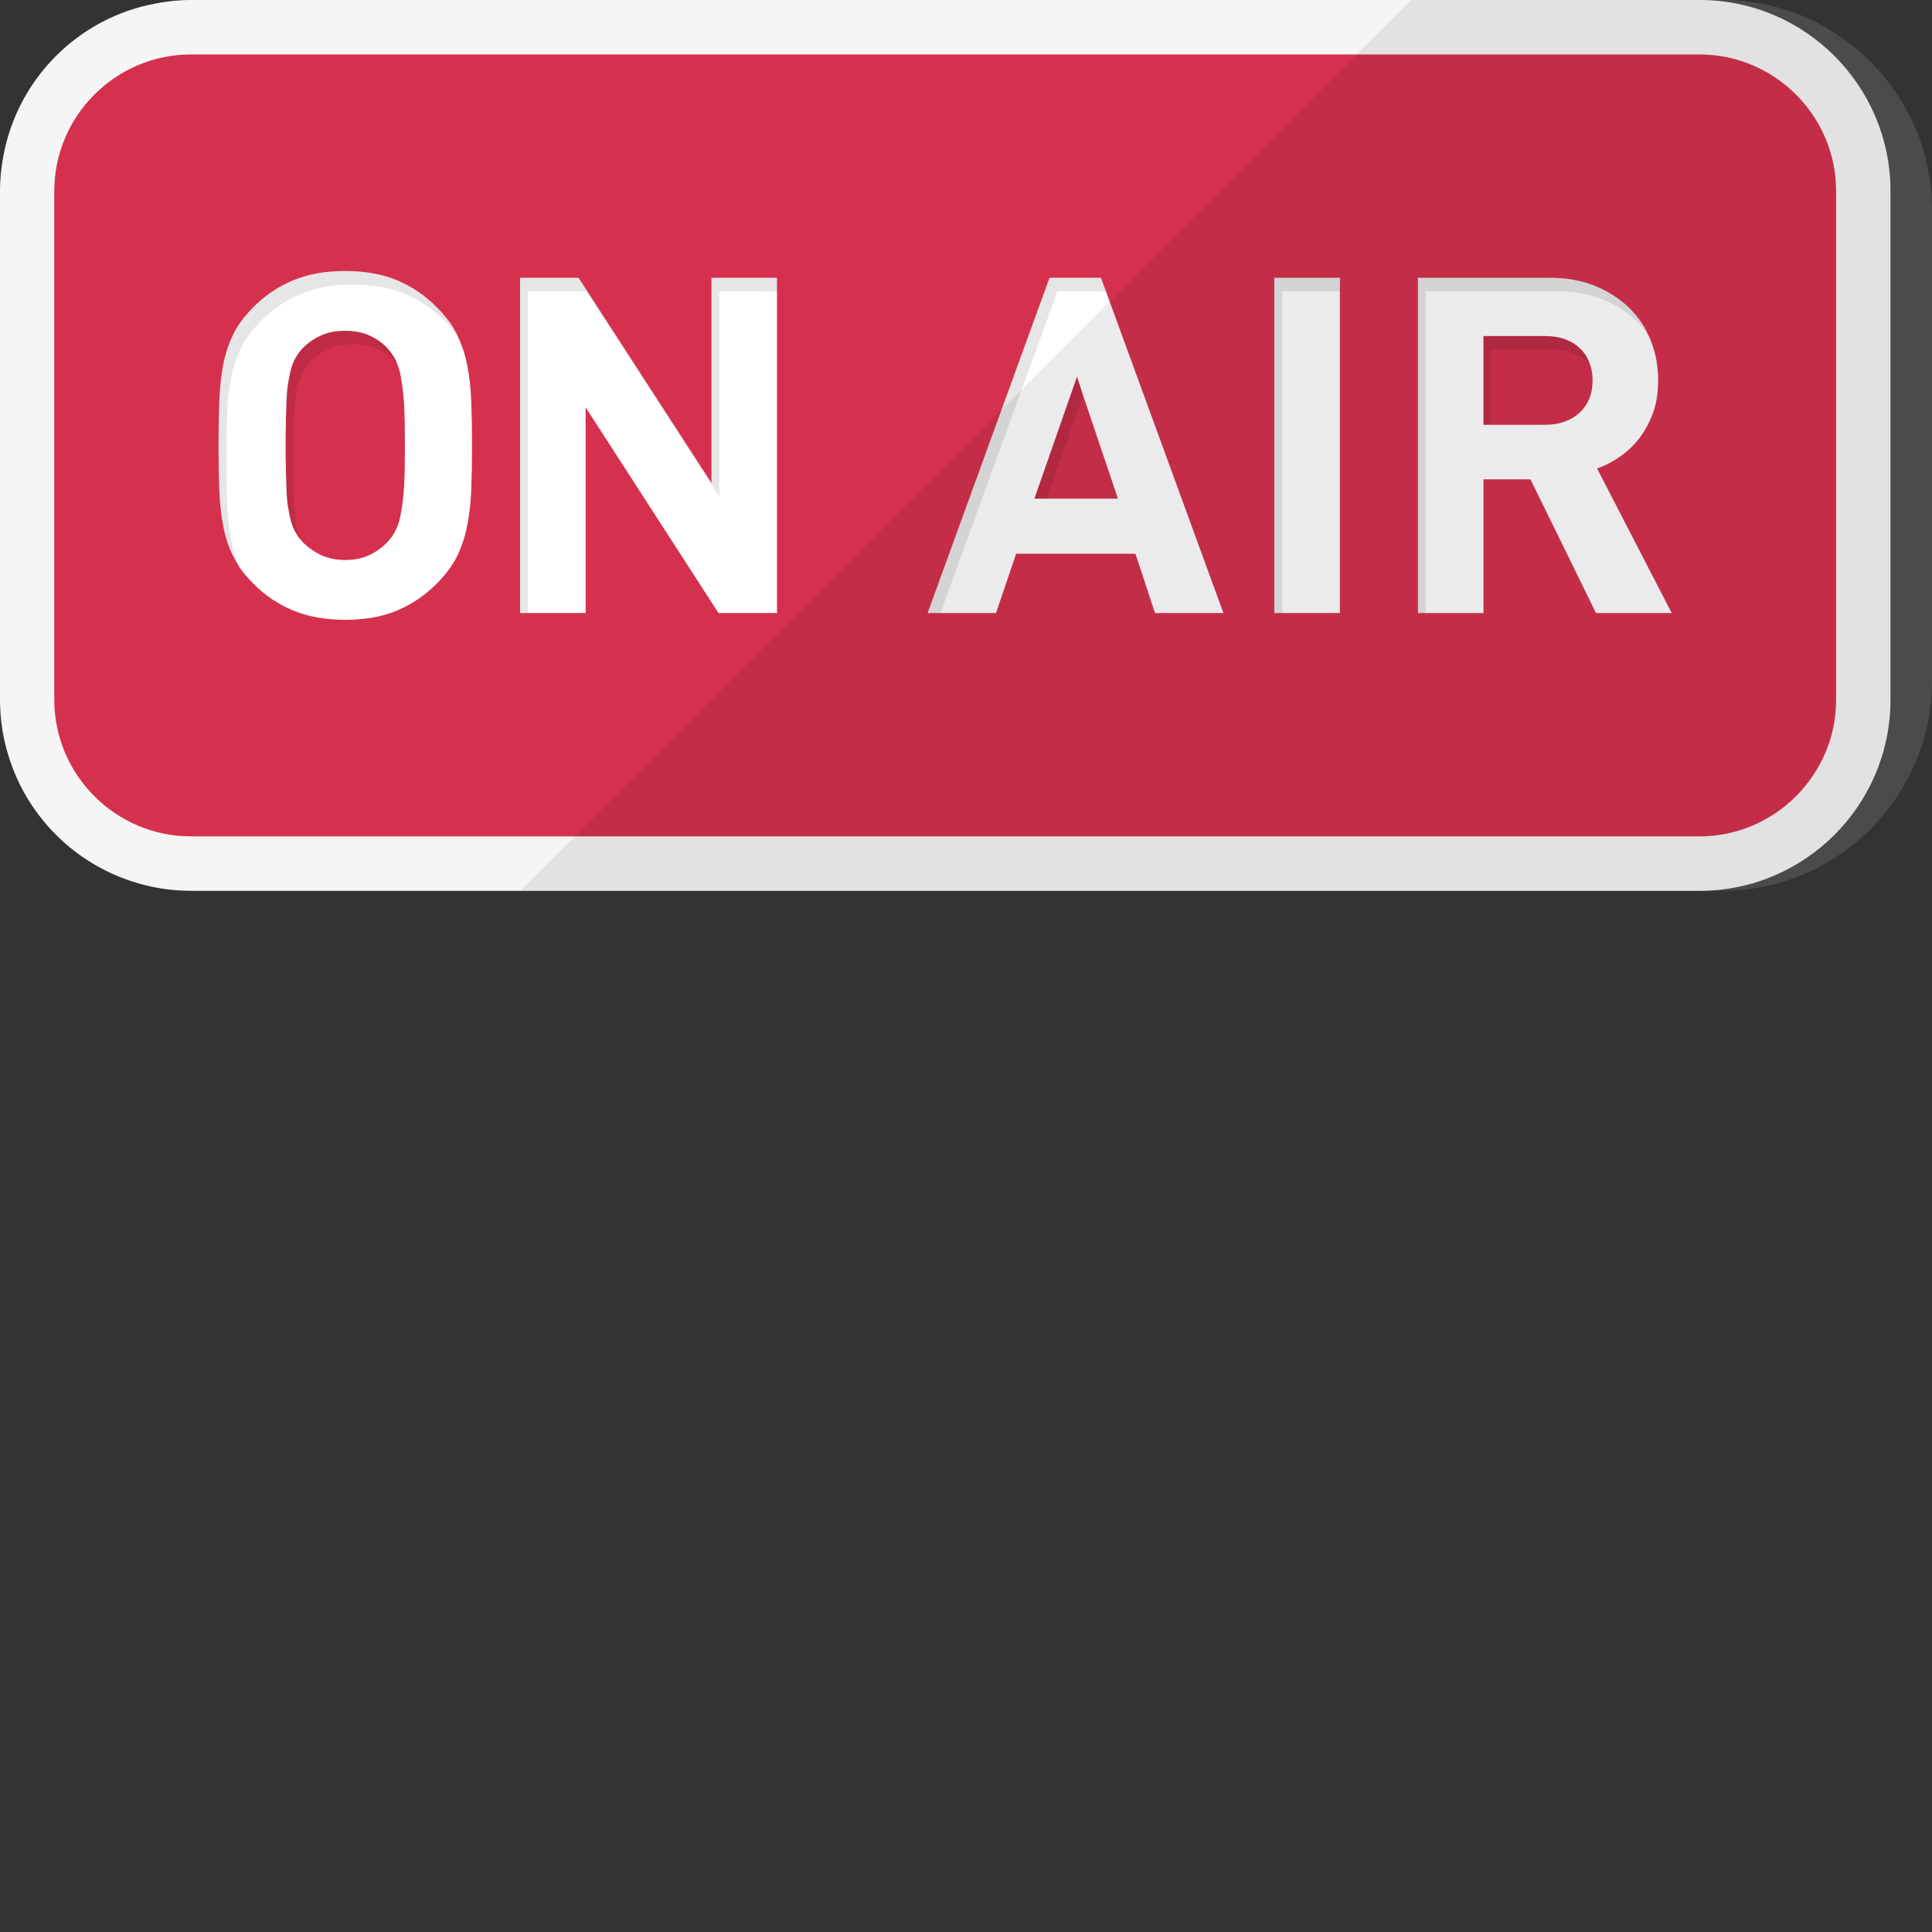
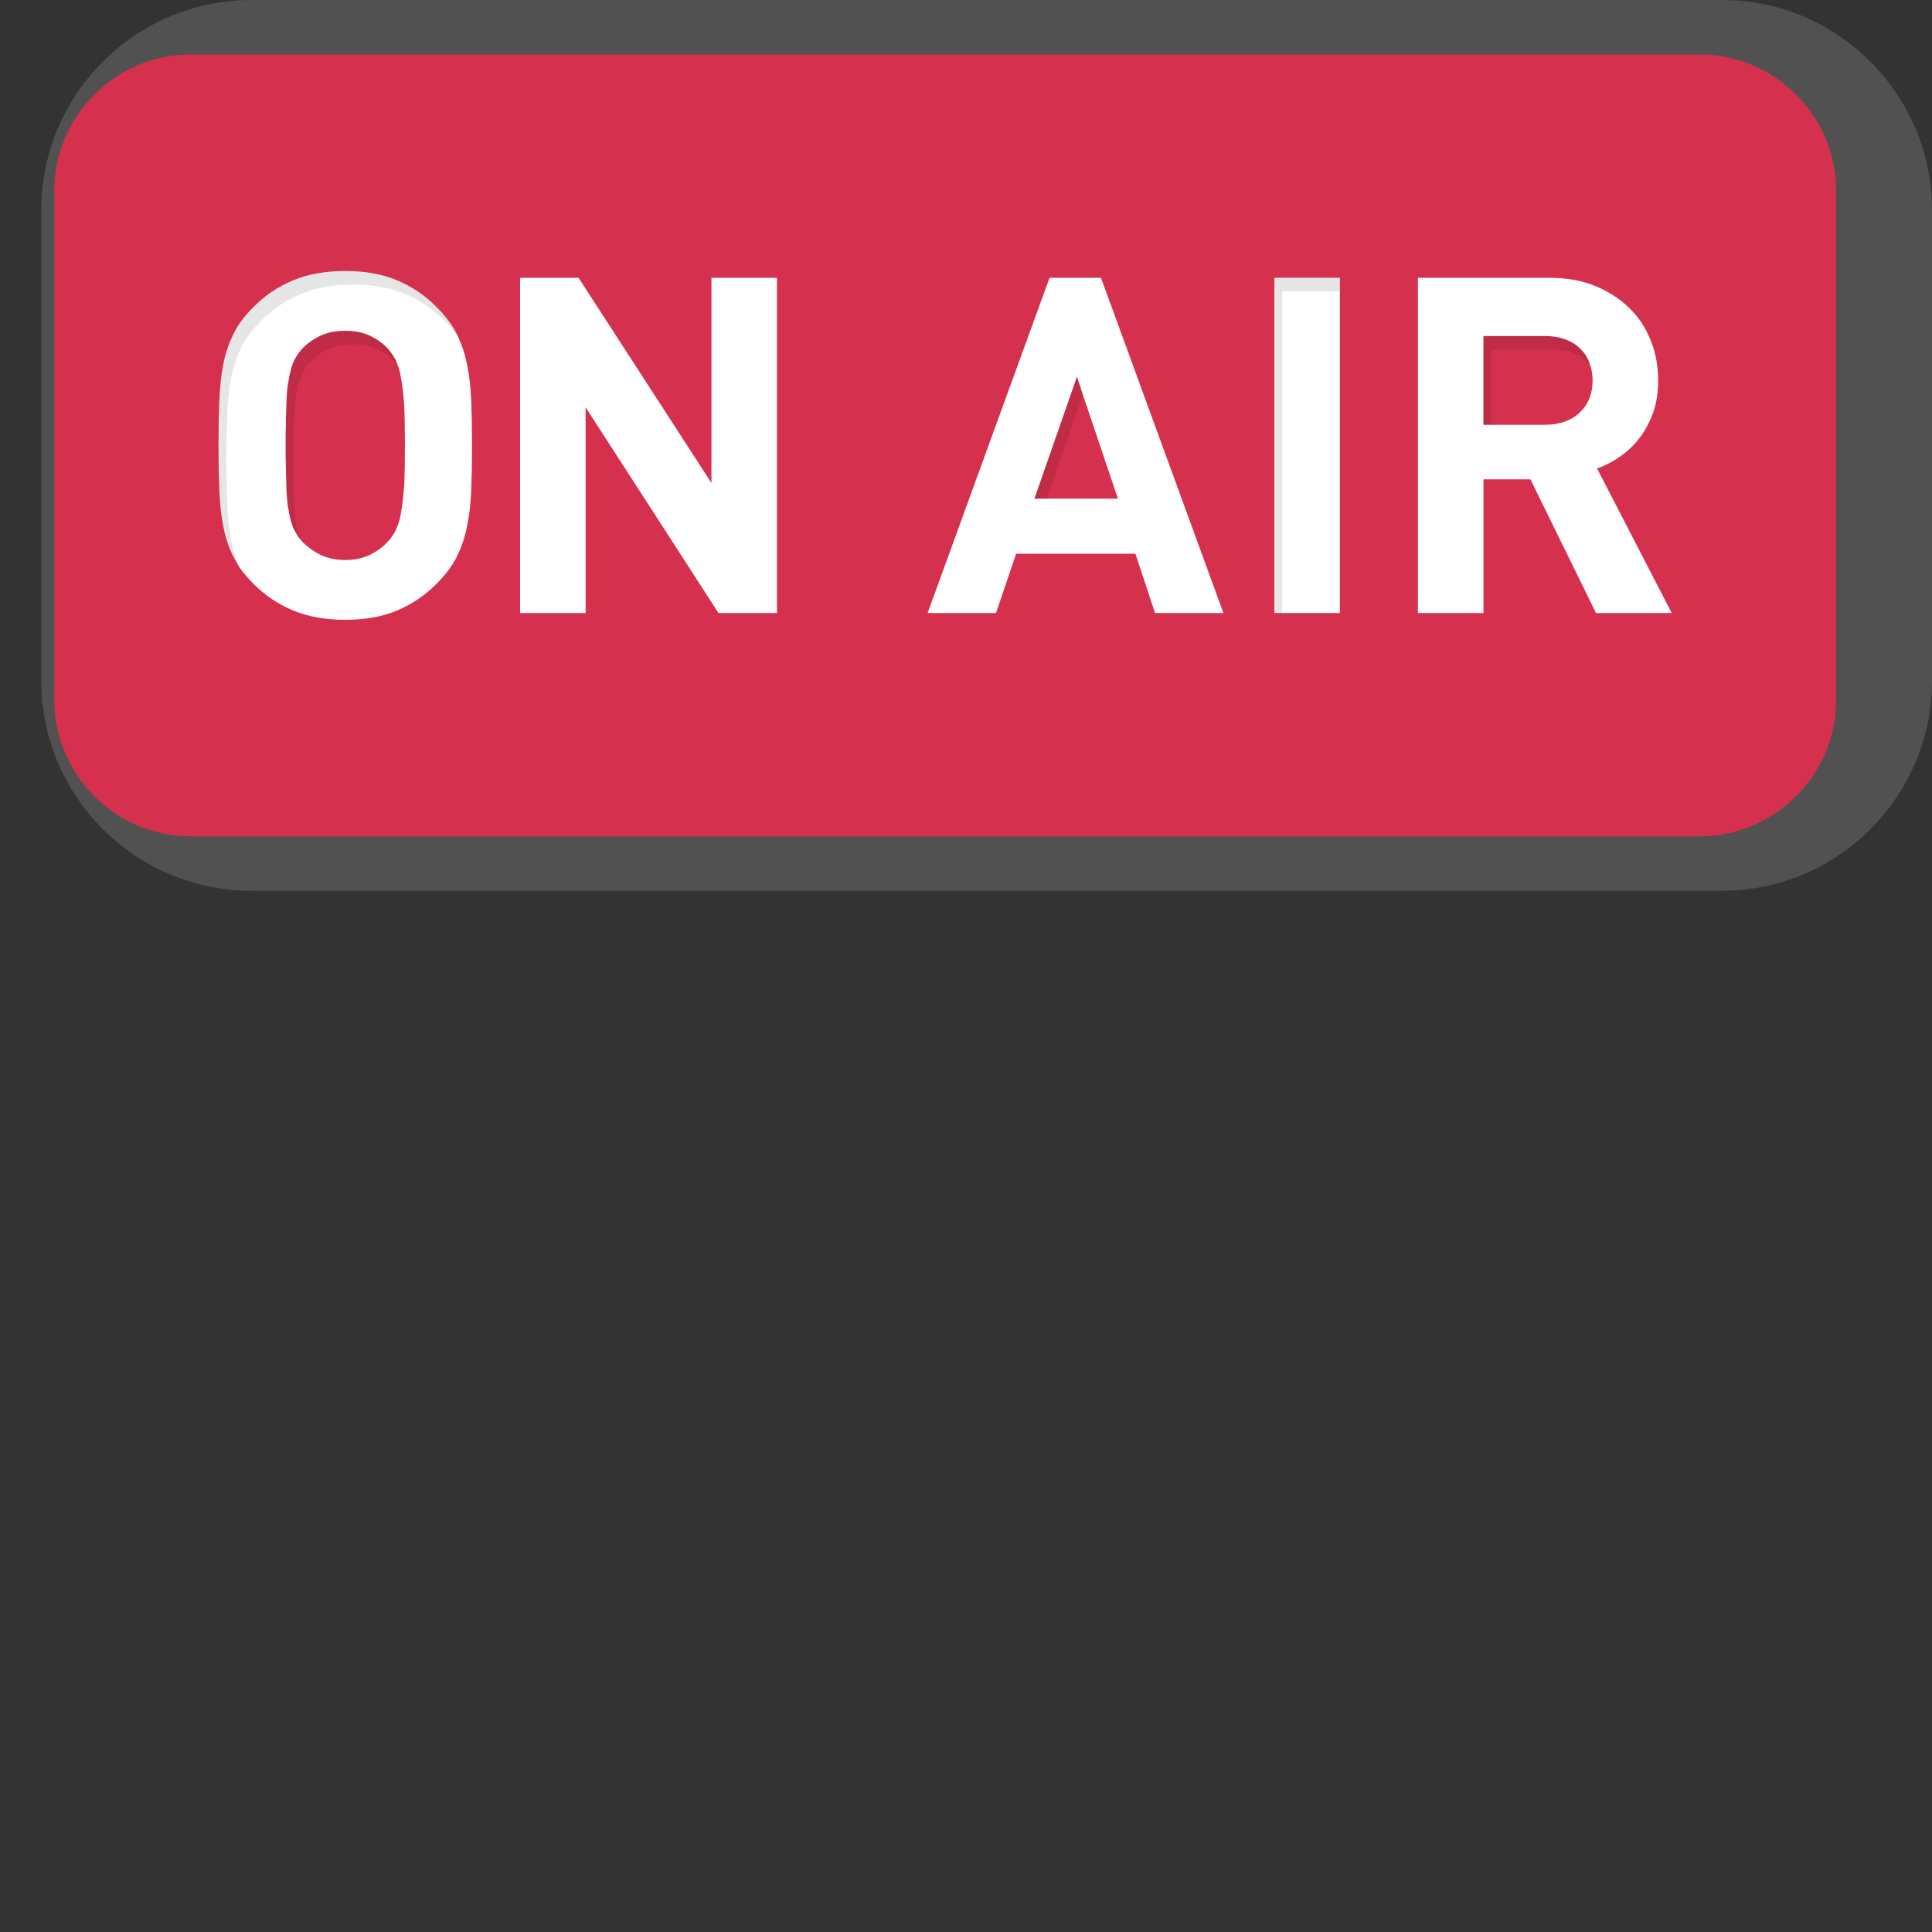
<svg xmlns="http://www.w3.org/2000/svg" height="800px" width="800px" version="1.1" id="_x34_" viewBox="0 0 512 512" xml:space="preserve">
  <rect x="0" y="0" width="512" height="512" fill="#333333" stroke="none" />
  <g>
    <g>
      <path style="fill:#525151;" d="M512,55.698v124.679c0,30.72-24.977,55.698-55.697,55.698H66.699    c-30.789,0-55.767-24.978-55.767-55.698V55.698C10.932,24.978,35.909,0,66.699,0h389.604c8.164,0,15.913,1.73,22.902,4.912    c12.316,5.605,22.279,15.568,27.883,27.883C510.27,39.784,512,47.534,512,55.698z" />
-       <path style="fill:#F6F5F5;" d="M500.999,50.647v134.78c0,27.953-22.694,50.647-50.577,50.647H50.577    c-5.535,0-10.794-0.9-15.775-2.561c-15.221-4.981-27.26-17.02-32.242-32.242C0.899,196.29,0,190.963,0,185.427V50.647    c0-3.321,0.346-6.573,0.969-9.686C4.843,20.688,20.826,4.775,41.029,0.968C44.074,0.346,47.326,0,50.577,0h399.844    C478.305,0,500.999,22.694,500.999,50.647z" />
      <path style="fill:#D5314E;" d="M450.401,14.431H50.577c-19.903,0-36.188,16.285-36.188,36.188v134.84    c0,19.904,16.285,36.188,36.188,36.188h399.824c19.904,0,36.188-16.285,36.188-36.188V50.619    C486.589,30.715,470.304,14.431,450.401,14.431z" />
      <g>
        <path style="fill:#FFFFFF;" d="M124.886,106.275c-0.139-3.459-0.484-6.713-1.107-9.618c-0.484-2.628-1.315-5.051-2.353-7.334     c0,0,0-0.068-0.069-0.068c-0.069-0.277-0.207-0.416-0.277-0.693c-1.245-2.49-3.044-4.843-5.328-7.127     c-3.044-3.113-6.573-5.466-10.448-7.127c-3.943-1.66-8.51-2.49-13.838-2.49c-5.258,0-9.825,0.829-13.838,2.49     c-3.943,1.66-7.472,4.014-10.516,7.127c-2.283,2.284-4.082,4.637-5.258,7.127c-1.245,2.49-2.145,5.189-2.699,8.095     c-0.554,2.905-0.9,6.159-1.038,9.618c-0.139,3.529-0.208,7.402-0.208,11.762s0.069,8.233,0.208,11.762     c0.138,3.459,0.484,6.711,1.038,9.618c0.554,2.905,1.453,5.672,2.699,8.095c0.484,0.899,0.969,1.799,1.522,2.698     c0.069,0.069,0.069,0.069,0.138,0.139v0.069c1.038,1.453,2.214,2.838,3.598,4.221c3.044,3.113,6.573,5.464,10.516,7.127     c4.013,1.661,8.58,2.49,13.838,2.49c5.328,0,9.894-0.829,13.838-2.49c3.875-1.662,7.403-4.014,10.448-7.127     c2.283-2.284,4.082-4.637,5.328-7.127c1.176-2.422,2.145-5.189,2.698-8.095c0.622-2.907,0.968-6.159,1.107-9.618     c0.138-3.529,0.208-7.402,0.208-11.762S125.025,109.804,124.886,106.275z M107.105,128.831c-0.207,2.836-0.484,5.189-0.83,6.988     c-0.277,1.868-0.761,3.321-1.315,4.497c-0.553,1.176-1.245,2.214-2.076,3.113c-1.315,1.454-2.906,2.63-4.843,3.598     c-1.868,0.9-4.082,1.384-6.573,1.384c-2.421,0-4.636-0.483-6.573-1.384c-1.868-0.968-3.529-2.144-4.913-3.598     c-0.138-0.139-0.277-0.346-0.415-0.552c-0.346-0.346-0.692-0.762-0.899-1.247c-0.277-0.416-0.554-0.899-0.761-1.314     c-0.554-1.176-0.969-2.628-1.315-4.497c-0.069-0.485-0.138-0.9-0.277-1.453c-0.138-1.039-0.277-2.215-0.346-3.53     c0-0.622-0.069-1.314-0.069-2.005c0-0.693-0.069-1.454-0.069-2.284c-0.069-0.829-0.069-1.66-0.069-2.559     c-0.069-1.801-0.069-3.806-0.069-5.951c0-2.145,0-4.152,0.069-5.951c0-0.899,0-1.73,0.069-2.559c0-0.831,0.069-1.591,0.069-2.284     c0-0.691,0.069-1.383,0.069-2.007c0.069-1.314,0.208-2.49,0.346-3.529c0.139-0.552,0.208-1.037,0.277-1.522     c0.346-1.868,0.761-3.39,1.315-4.566c0.554-1.108,1.245-2.145,2.076-3.113c1.384-1.454,3.044-2.63,4.913-3.529     c1.937-0.9,4.151-1.314,6.573-1.314c2.491,0,4.705,0.414,6.573,1.314c1.938,0.899,3.529,2.074,4.843,3.529     c0.83,0.968,1.522,2.005,2.076,3.113c0.138,0.346,0.277,0.693,0.415,1.106c0.415,0.969,0.692,2.145,0.899,3.459     c0.346,1.868,0.623,4.221,0.83,7.057c0.138,2.836,0.208,6.434,0.208,10.794S107.243,125.993,107.105,128.831z" />
        <path style="fill:#FFFFFF;" d="M188.54,73.617V128l-35.217-54.383h-15.498v88.84h17.367v-54.52l35.217,54.52h15.498v-88.84     H188.54z" />
        <path style="fill:#FFFFFF;" d="M293.085,77.215l-1.315-3.598h-13.63l-32.312,88.84h18.128l5.327-15.706h31.62l5.189,15.706     h18.128L293.085,77.215z M274.128,132.152l11.278-32.312l1.591,4.845l9.272,27.468H274.128z" />
        <path style="fill:#FFFFFF;" d="M337.712,73.617v88.84h17.367v-88.84H337.712z" />
        <path style="fill:#FFFFFF;" d="M423.23,124.127c2.145-0.693,4.22-1.801,6.158-3.184c1.938-1.314,3.667-2.975,5.189-4.981     c1.453-1.938,2.629-4.152,3.529-6.642c0.9-2.49,1.315-5.328,1.315-8.51c0-3.736-0.623-7.265-1.938-10.517     c-0.207-0.485-0.415-0.97-0.622-1.453c0-0.069-0.069-0.069-0.139-0.139c0-0.138-0.069-0.277-0.138-0.415     c-1.176-2.49-2.767-4.635-4.774-6.642c-2.491-2.422-5.535-4.429-9.133-5.882c-3.529-1.453-7.611-2.145-12.108-2.145h-34.802     v88.84h17.367v-35.424h12.454l17.367,35.424h20.065L423.23,124.127z M418.664,109.319c-2.283,2.145-5.397,3.252-9.202,3.252     h-16.329V89.047h16.329c1.868,0,3.667,0.275,5.189,0.829c1.522,0.554,2.906,1.314,4.013,2.422     c0.554,0.483,0.969,1.037,1.453,1.66c0.554,0.829,0.969,1.73,1.246,2.698l0.069,0.069c0.415,1.245,0.623,2.63,0.623,4.083     C422.054,104.338,420.947,107.105,418.664,109.319z" />
      </g>
      <g>
        <g style="opacity:0.1;">
          <path style="fill:#040000;" d="M121.081,88.563c-1.245-2.49-3.044-4.843-5.328-7.127c-3.044-3.113-6.573-5.466-10.448-7.127      c-3.943-1.66-8.51-2.49-13.838-2.49c-5.258,0-9.825,0.829-13.838,2.49c-3.943,1.66-7.472,4.014-10.516,7.127      c-2.283,2.284-4.082,4.637-5.258,7.127c-1.245,2.49-2.145,5.189-2.699,8.095c-0.554,2.905-0.9,6.159-1.038,9.618      c-0.139,3.529-0.208,7.402-0.208,11.762s0.069,8.233,0.208,11.762c0.138,3.459,0.484,6.711,1.038,9.618      c0.554,2.905,1.453,5.672,2.699,8.095c0.484,0.899,0.969,1.799,1.522,2.698c0.069,0.069,0.069,0.069,0.138,0.139      c-1.038-2.282-1.799-4.704-2.283-7.333c-0.553-2.907-0.899-6.159-1.038-9.618c-0.139-3.529-0.208-7.404-0.208-11.762      c0-4.36,0.069-8.235,0.208-11.762c0.138-3.459,0.484-6.642,1.038-9.618c0.554-2.905,1.453-5.605,2.629-8.095      c1.245-2.492,3.044-4.843,5.328-7.127c3.044-3.113,6.573-5.466,10.517-7.127c3.944-1.66,8.579-2.49,13.838-2.49      c5.258,0,9.894,0.829,13.838,2.49c3.874,1.66,7.334,4.014,10.447,7.127c1.384,1.383,2.491,2.769,3.529,4.221      C121.288,88.978,121.15,88.84,121.081,88.563z" />
-           <path style="fill:#040000;" d="M188.54,73.617V128l-35.217-54.383h-15.498v88.84h2.076V77.215h15.499l35.217,54.384V77.215      h15.291v-3.598H188.54z" />
-           <path style="fill:#040000;" d="M291.771,73.617h-13.63l-32.312,88.84h3.391l30.997-85.242h12.869L291.771,73.617z" />
          <path style="fill:#040000;" d="M337.712,73.617v88.84h2.076V77.215h15.222v-3.598H337.712z" />
-           <path style="fill:#040000;" d="M436.584,88.285c-1.176-2.49-2.767-4.635-4.774-6.642c-2.491-2.422-5.535-4.429-9.133-5.882      c-3.529-1.453-7.611-2.145-12.108-2.145h-34.802v88.84h2.076V77.215h34.802c4.497,0,8.51,0.693,12.108,2.145      c3.598,1.524,6.642,3.459,9.133,5.882c1.038,1.037,2.076,2.284,2.836,3.459c0.069,0.069,0.139,0.069,0.139,0.139      C436.791,88.632,436.653,88.424,436.584,88.285z" />
        </g>
        <g style="opacity:0.1;">
          <path style="fill:#040000;" d="M104.96,95.62c-0.553-1.108-1.245-2.145-2.076-3.113c-1.315-1.454-2.906-2.63-4.843-3.529      c-1.868-0.9-4.082-1.314-6.573-1.314c-2.421,0-4.636,0.414-6.573,1.314c-1.868,0.899-3.529,2.074-4.913,3.529      c-0.83,0.968-1.522,2.005-2.076,3.113c-0.554,1.176-0.969,2.698-1.315,4.566c-0.069,0.485-0.138,0.97-0.277,1.522      c-0.138,1.039-0.277,2.215-0.346,3.529c-0.069,0.623-0.069,1.316-0.138,2.007c0,0.693-0.069,1.453,0,2.284      c-0.069,0.829-0.069,1.66-0.069,2.559c-0.069,1.799-0.069,3.806-0.069,5.951c0,2.145,0,4.15,0.069,5.951      c0,0.899,0,1.73,0.069,2.559c-0.069,0.829,0,1.591,0,2.284c0.069,0.691,0.069,1.383,0.138,2.005      c0.069,1.316,0.208,2.492,0.346,3.53c0.139,0.552,0.208,0.968,0.277,1.453c0.346,1.868,0.761,3.321,1.315,4.497      c0.207,0.415,0.484,0.899,0.761,1.314c0.277,0.485,0.554,0.9,0.899,1.247c-0.415-0.97-0.692-2.076-0.969-3.459      c-0.277-1.801-0.554-4.152-0.692-6.99c-0.138-2.836-0.138-6.434-0.138-10.792c0-4.36,0-7.958,0.138-10.794      c0.138-2.836,0.415-5.189,0.692-7.057c0.346-1.868,0.83-3.39,1.384-4.566c0.554-1.108,1.245-2.145,2.076-3.115      c1.384-1.453,3.044-2.628,4.913-3.527c1.937-0.831,4.151-1.314,6.573-1.314c2.491,0,4.705,0.483,6.573,1.314      c1.938,0.899,3.529,2.074,4.774,3.527c0.208,0.21,0.346,0.416,0.484,0.623C105.237,96.313,105.098,95.966,104.96,95.62z" />
          <path style="fill:#040000;" d="M285.405,99.84l-11.278,32.312h3.321l9.548-27.468L285.405,99.84z" />
          <path style="fill:#040000;" d="M420.117,93.96c-0.484-0.623-0.899-1.177-1.453-1.66c-1.107-1.108-2.491-1.868-4.013-2.422      c-1.522-0.483-3.321-0.76-5.189-0.76h-16.329v23.454h2.076V92.715h16.329c3.805,0,6.85,1.037,9.133,3.252      c0.277,0.208,0.484,0.414,0.692,0.691C421.085,95.689,420.67,94.789,420.117,93.96z" />
        </g>
      </g>
    </g>
-     <path style="opacity:0.08;fill:#040000;" d="M456.271,0.02h-5.87h-76.403L137.96,236.057H450.4h5.87   c30.767,0,55.709-24.941,55.709-55.708V55.728C511.979,24.961,487.038,0.02,456.271,0.02z" />
  </g>
</svg>